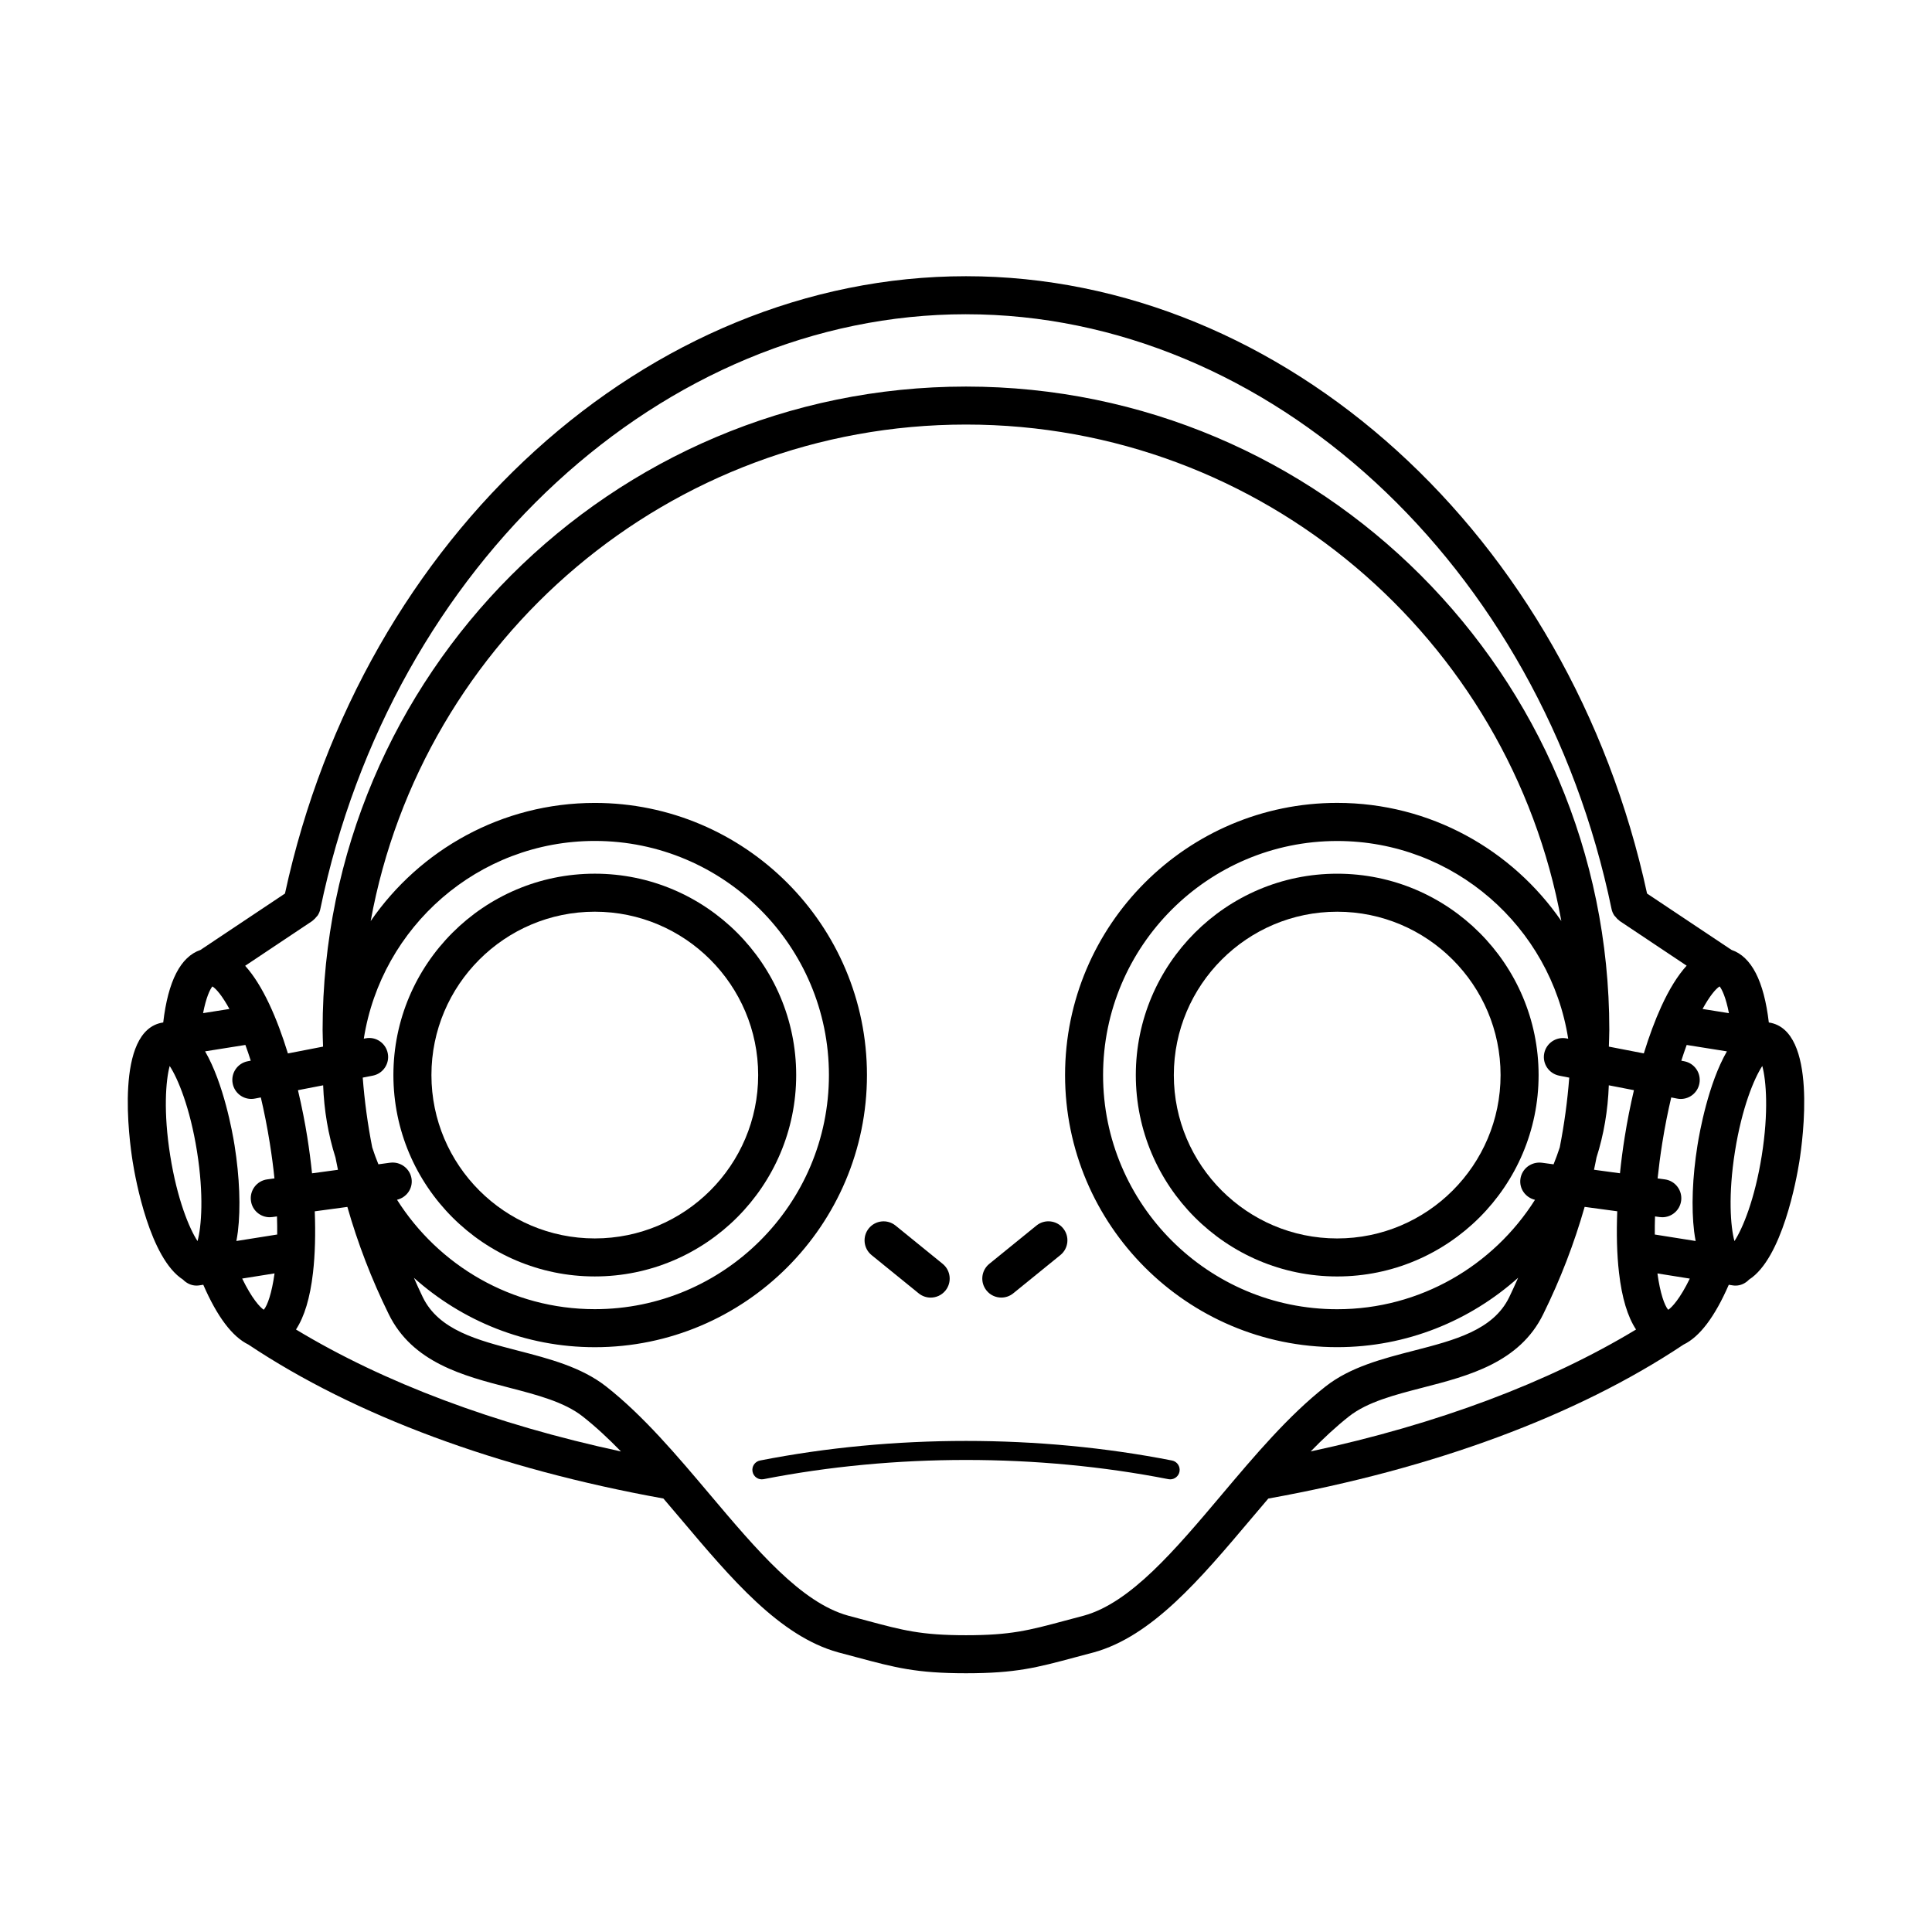
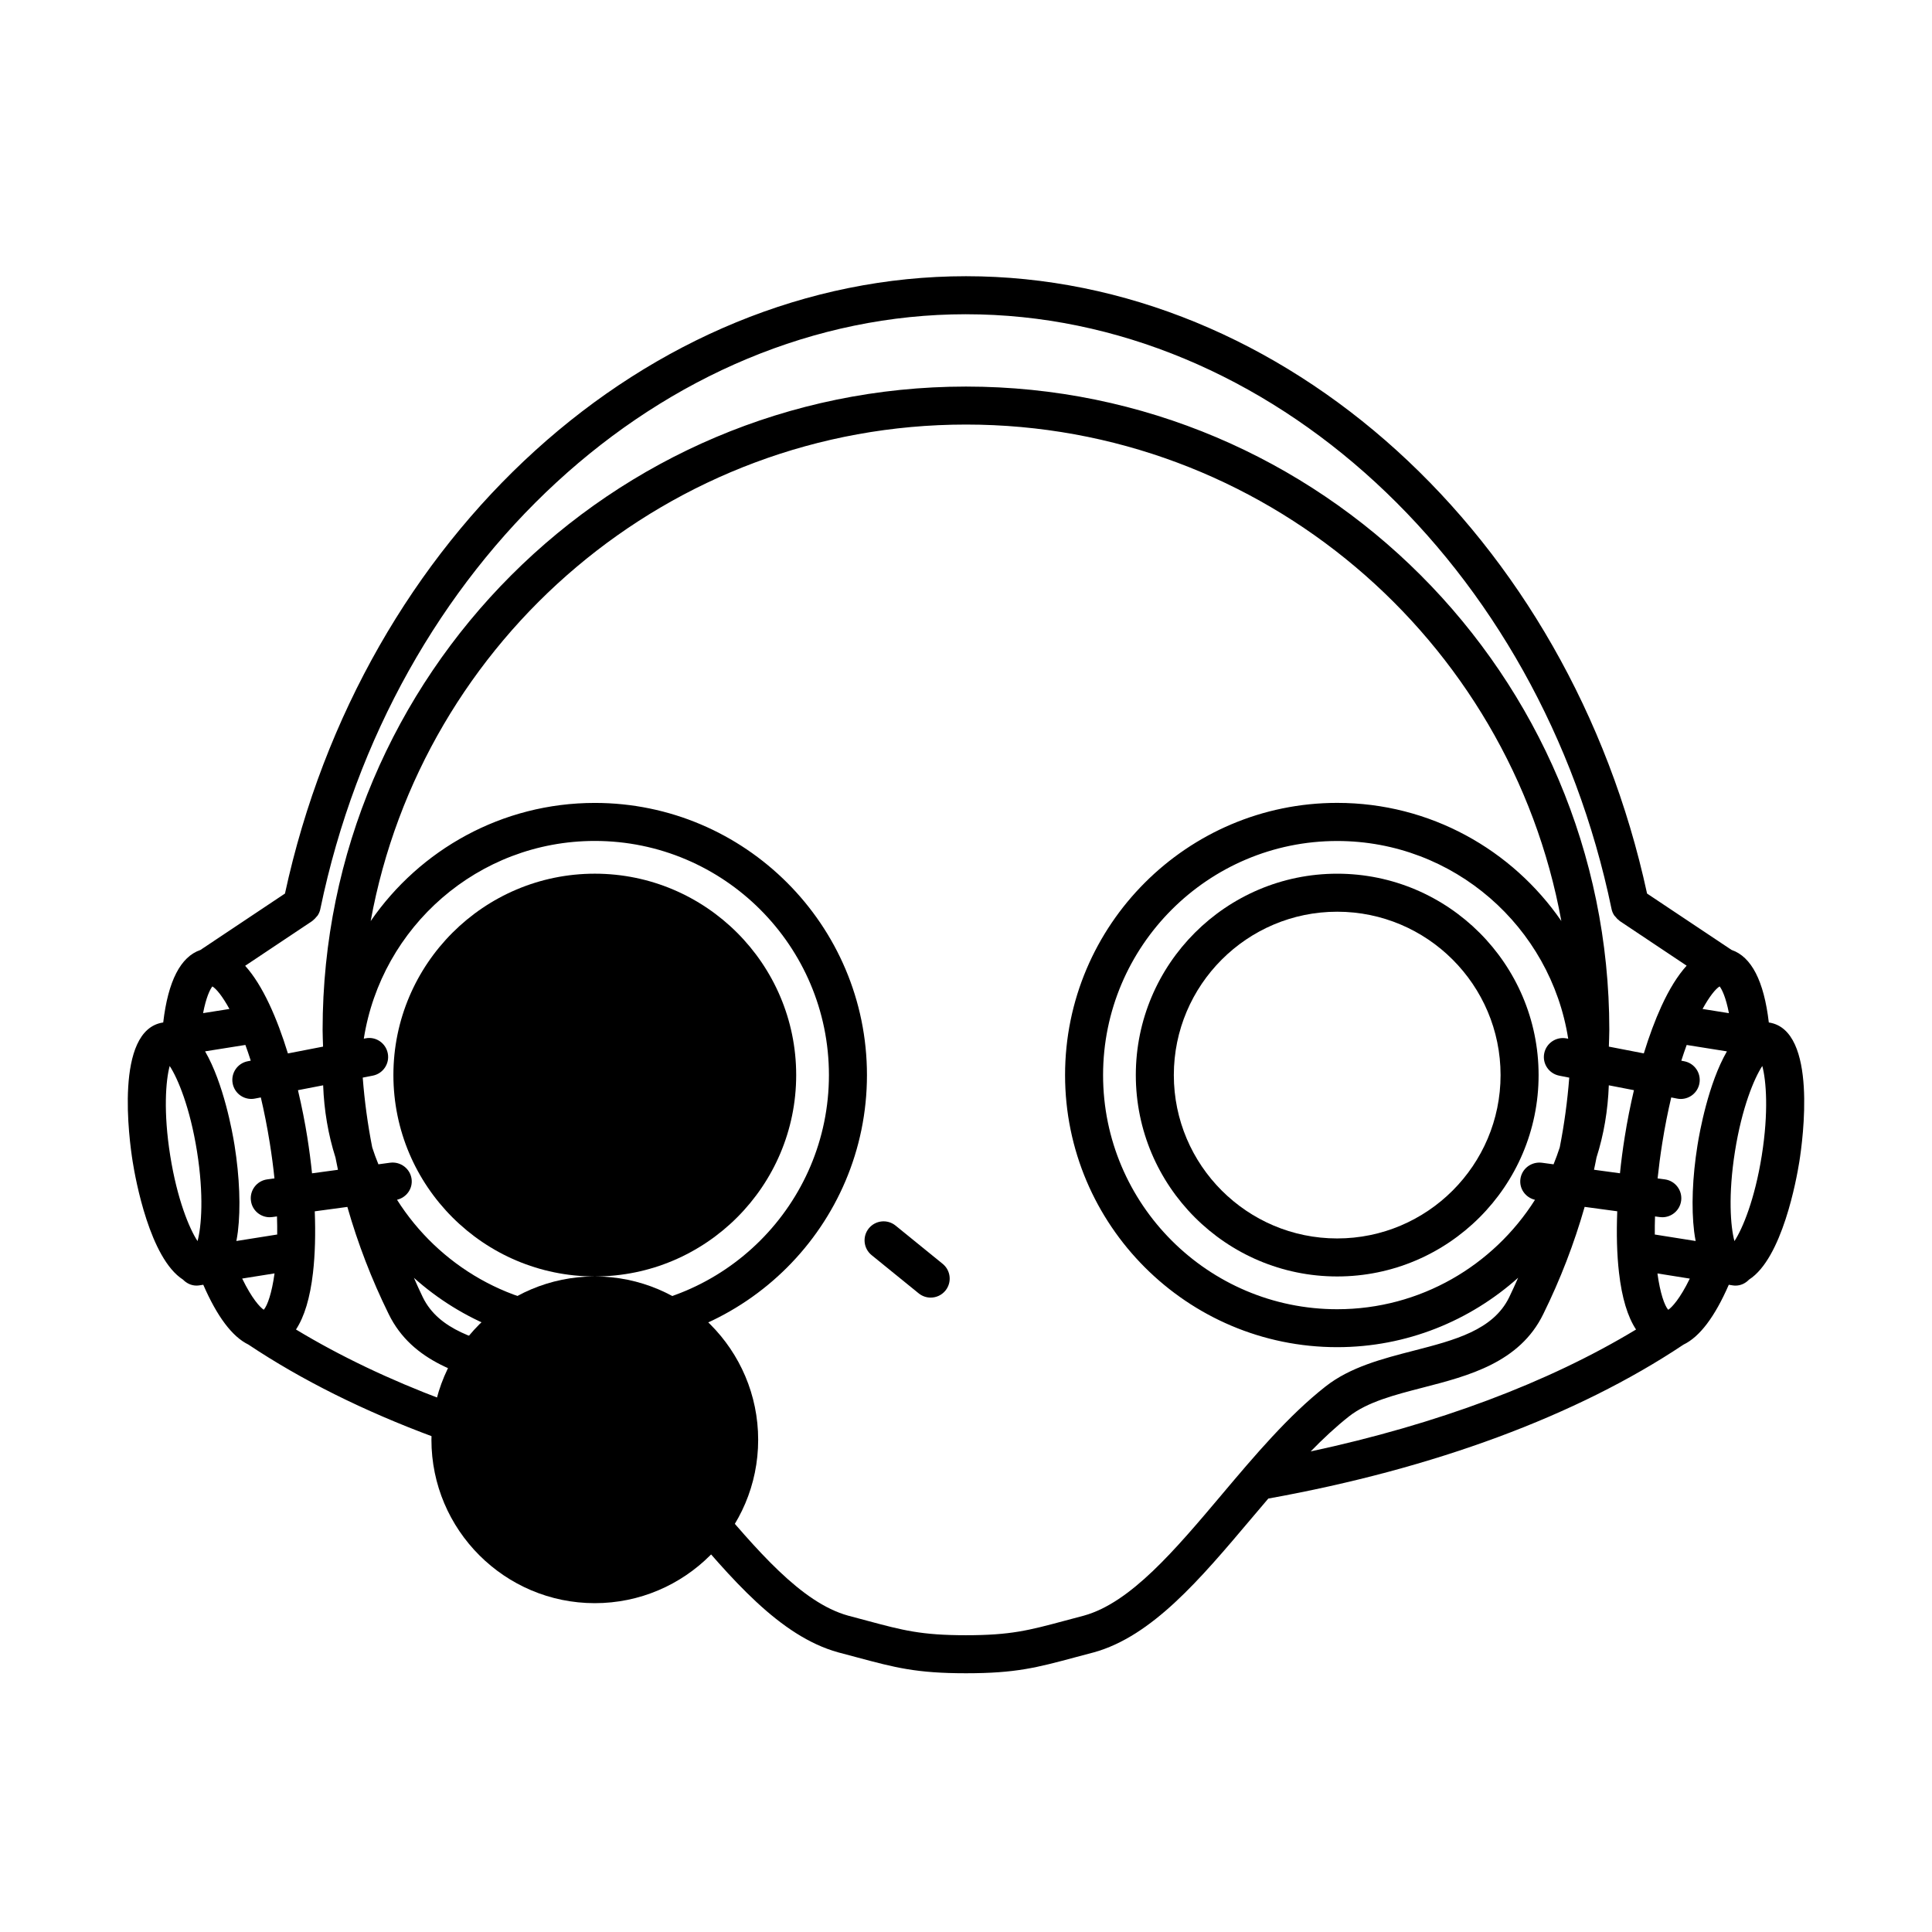
<svg xmlns="http://www.w3.org/2000/svg" fill="#000000" width="800px" height="800px" version="1.1" viewBox="144 144 512 512">
  <g>
-     <path d="m301.63 482.27c29.426 0 53.367-23.941 53.367-53.367 0-29.426-23.941-53.367-53.367-53.367-29.426 0-53.375 23.941-53.375 53.367 0.004 29.426 23.945 53.367 53.375 53.367zm0-96.66c23.871 0 43.293 19.422 43.293 43.293s-19.418 43.293-43.293 43.293-43.297-19.418-43.297-43.293 19.422-43.293 43.297-43.293z" />
+     <path d="m301.63 482.27c29.426 0 53.367-23.941 53.367-53.367 0-29.426-23.941-53.367-53.367-53.367-29.426 0-53.375 23.941-53.375 53.367 0.004 29.426 23.945 53.367 53.375 53.367zc23.871 0 43.293 19.422 43.293 43.293s-19.418 43.293-43.293 43.293-43.297-19.418-43.297-43.293 19.422-43.293 43.297-43.293z" />
    <path d="m387.46 486.75c0.934 0.754 2.055 1.129 3.176 1.129 1.465 0 2.918-0.637 3.914-1.859 1.754-2.16 1.426-5.336-0.734-7.09l-12.48-10.137c-2.156-1.75-5.332-1.426-7.09 0.734-1.754 2.16-1.426 5.336 0.734 7.09z" />
-     <path d="m409.36 487.87c1.113 0 2.238-0.367 3.168-1.129l12.484-10.137c2.168-1.758 2.488-4.926 0.734-7.082-1.75-2.16-4.934-2.492-7.082-0.734l-12.484 10.137c-2.168 1.758-2.488 4.926-0.734 7.082 0.992 1.23 2.449 1.863 3.914 1.863z" />
-     <path d="m454.59 531.05c-35.238-6.918-73.934-6.918-109.17 0-1.367 0.266-2.258 1.586-1.988 2.957 0.266 1.367 1.578 2.262 2.957 1.984 34.602-6.781 72.633-6.781 107.23 0 0.168 0.035 0.328 0.051 0.492 0.051 1.176 0 2.231-0.832 2.465-2.031 0.27-1.375-0.625-2.699-1.984-2.961z" />
    <path d="m498.37 375.54c-29.426 0-53.367 23.941-53.367 53.367 0 29.426 23.941 53.367 53.367 53.367 29.434 0 53.375-23.941 53.375-53.367 0-29.43-23.941-53.367-53.375-53.367zm0 96.66c-23.871 0-43.293-19.418-43.293-43.293s19.418-43.293 43.293-43.293 43.297 19.422 43.297 43.293-19.422 43.293-43.297 43.293z" />
    <path d="m612.86 414.98-0.105-0.012c-1.293-11.023-4.613-17.426-9.871-19.227l-22.395-14.941c-20.551-94.918-96.133-163.6-180.49-163.6-84.352 0-159.93 68.68-180.48 163.6l-22.41 14.953c-5.246 1.797-8.566 8.203-9.855 19.219l-0.125 0.012c-12.848 2.055-8.891 31.074-7.969 36.867 0.75 4.719 4.555 25.652 13.332 31.258 0.934 0.961 2.188 1.586 3.578 1.586 0.262 0 0.527-0.02 0.797-0.066l1.004-0.156c3.68 8.465 7.68 13.773 11.957 15.852 28.207 18.832 66.176 32.902 109.98 40.797 1.543 1.805 3.078 3.617 4.602 5.414 13.48 15.973 26.219 31.059 41.715 35.355l4.957 1.32c10.137 2.715 15.719 4.219 28.922 4.219 13.18 0 18.746-1.492 28.848-4.203l5.031-1.336c15.426-4.281 28.156-19.371 41.641-35.348 1.523-1.797 3.047-3.613 4.59-5.41 43.871-7.894 81.82-21.973 110.03-40.797 4.293-2.055 8.305-7.375 12-15.859l0.996 0.156c0.273 0.047 0.535 0.066 0.797 0.066 1.402 0 2.656-0.629 3.586-1.598 8.766-5.606 12.57-26.535 13.32-31.246 0.922-5.797 4.875-34.816-7.981-36.871zm-26.766 76.133c-0.984-1.137-2.137-4.394-2.856-9.637l8.578 1.367c-2.586 5.316-4.727 7.613-5.723 8.27zm6.875-20.723c0.105 0.883 0.246 1.691 0.398 2.492l-10.711-1.703c-0.039-0.004-0.082 0.012-0.117 0.004-0.02-1.523 0.004-3.133 0.059-4.816l1.25 0.168c0.23 0.031 0.457 0.047 0.684 0.047 2.484 0 4.644-1.832 4.988-4.359 0.371-2.762-1.562-5.301-4.312-5.672l-1.926-0.262c0.309-2.938 0.711-6.055 1.234-9.352 0.699-4.414 1.512-8.422 2.379-12.105l1.562 0.309c0.324 0.066 0.645 0.098 0.961 0.098 2.367 0 4.473-1.672 4.938-4.082 0.527-2.731-1.254-5.371-3.984-5.906l-0.805-0.156c0.469-1.477 0.945-2.856 1.422-4.168l10.664 1.699c-4.914 8.484-7.246 21.363-7.809 24.938-1.34 8.387-1.652 16.504-0.875 22.828zm-35.75-41.324 2.648 0.52c-0.484 6.238-1.32 12.402-2.516 18.484-0.5 1.523-1.039 3.019-1.641 4.488l-3.113-0.422c-2.769-0.332-5.301 1.562-5.672 4.312-0.348 2.594 1.367 4.926 3.863 5.516-11.008 17.387-30.359 28.996-52.418 28.996-34.215 0-62.043-27.832-62.043-62.043 0-34.215 27.832-62.043 62.043-62.043 30.93 0 56.562 22.766 61.219 52.402l-0.453-0.09c-2.727-0.523-5.371 1.254-5.906 3.984-0.531 2.727 1.258 5.359 3.988 5.894zm9.875 21.676c1.934-6.066 3.019-12.488 3.258-19.125l6.66 1.293c-0.941 4-1.773 8.156-2.449 12.438-0.52 3.238-0.934 6.438-1.254 9.582l-6.879-0.934c0.242-1.074 0.445-2.168 0.664-3.254zm32.625-45.332c0.629 0.789 1.668 2.938 2.465 7.09l-6.988-1.113c1.832-3.34 3.457-5.332 4.523-5.977zm-199.72-178.13c80.211 0 152.16 66.293 171.08 157.62 0.125 0.625 0.379 1.184 0.707 1.691 0.074 0.121 0.195 0.207 0.289 0.316 0.297 0.387 0.621 0.734 1.008 1.012 0.055 0.039 0.086 0.105 0.141 0.145l17.754 11.848c-2.332 2.582-4.574 6.137-6.707 10.805-1.676 3.668-3.234 7.875-4.641 12.445l-9.266-1.797c0.035-1.477 0.121-2.941 0.121-4.43 0.004-94.016-76.48-170.49-170.49-170.49-94.012 0-170.5 76.484-170.5 170.49 0 1.484 0.086 2.953 0.121 4.43l-9.316 1.809c-2.852-9.285-6.644-18.047-11.332-23.227l17.793-11.875c0.059-0.039 0.09-0.105 0.145-0.145 0.379-0.277 0.691-0.613 0.984-0.988 0.098-0.121 0.223-0.215 0.309-0.348 0.324-0.504 0.57-1.066 0.695-1.688 0-0.012 0.004-0.02 0.004-0.031v-0.004c18.953-91.316 90.891-157.59 171.09-157.59zm-184.53 239.3c0.227 0 0.453-0.016 0.684-0.047l1.25-0.168c0.055 1.684 0.074 3.293 0.059 4.816-0.039 0.004-0.074-0.012-0.109-0.004l-10.711 1.703c0.145-0.797 0.289-1.605 0.398-2.488 0.77-6.332 0.457-14.438-0.875-22.836-0.57-3.578-2.902-16.461-7.812-24.938l10.676-1.699c0.48 1.309 0.953 2.691 1.422 4.168l-0.805 0.156c-2.731 0.527-4.516 3.176-3.984 5.906 0.469 2.414 2.574 4.082 4.938 4.082 0.316 0 0.641-0.031 0.969-0.098l1.551-0.301c0.867 3.68 1.676 7.688 2.379 12.102 0.523 3.293 0.934 6.414 1.234 9.352l-1.918 0.262c-2.754 0.371-4.691 2.91-4.312 5.672 0.324 2.523 2.484 4.359 4.969 4.359zm-7.289 16.25 8.578-1.367c-0.727 5.246-1.875 8.504-2.856 9.637-0.992-0.645-3.133-2.941-5.723-8.27zm-7.898-77.418c1.062 0.641 2.684 2.629 4.519 5.977l-6.984 1.105c0.797-4.152 1.828-6.297 2.465-7.082zm25.152 39.938c-0.598-3.777-1.43-8.039-2.473-12.438l6.676-1.293c0.246 6.641 1.336 13.074 3.269 19.145 0.215 1.082 0.418 2.168 0.656 3.246l-6.871 0.934c-0.324-3.156-0.742-6.356-1.258-9.594zm21.961 6.781-3.113 0.422c-0.605-1.461-1.145-2.957-1.637-4.473-1.199-6.086-2.039-12.258-2.519-18.5l2.656-0.52c2.731-0.527 4.516-3.176 3.984-5.906-0.527-2.731-3.164-4.535-5.906-3.984l-0.449 0.09c4.66-29.641 30.301-52.402 61.223-52.402 34.207 0 62.039 27.836 62.039 62.043 0 34.215-27.832 62.043-62.039 62.043-22.062 0-41.418-11.609-52.422-28.996 2.492-0.59 4.211-2.922 3.859-5.516-0.375-2.738-2.934-4.66-5.676-4.301zm-58.285-1.867c-1.844-11.574-1.184-19.93-0.141-23.766 2.176 3.32 5.394 11.059 7.238 22.637 1.844 11.578 1.184 19.938 0.141 23.77-2.18-3.316-5.398-11.062-7.238-22.641zm33.328 46.07c2.211-3.356 3.738-8.344 4.508-15.047 0.555-4.832 0.695-10.363 0.469-16.273l8.641-1.168c2.777 9.699 6.41 19.176 10.938 28.371 6.281 12.891 19.828 16.398 31.785 19.492 7.582 1.965 14.742 3.82 19.637 7.664 3.445 2.707 6.828 5.863 10.152 9.281-33.5-7.215-62.844-18.242-86.129-32.32zm245.38 43.715c-12.449 14.75-24.207 28.684-36.562 32.109l-5.019 1.336c-9.578 2.57-14.383 3.859-26.238 3.859-11.875 0-16.703-1.293-26.309-3.875l-4.949-1.32c-12.43-3.445-24.188-17.371-36.637-32.121-8.656-10.254-17.602-20.859-27.461-28.598-6.555-5.144-15.086-7.356-23.336-9.492-10.809-2.801-21.008-5.441-25.266-14.176-0.836-1.691-1.578-3.414-2.348-5.129 12.758 11.395 29.527 18.383 47.941 18.383 39.766 0 72.117-32.355 72.117-72.121s-32.352-72.121-72.117-72.121c-24.625 0-46.387 12.418-59.402 31.309 13.625-74.73 79.16-131.58 157.77-131.58 78.605 0 144.14 56.844 157.77 131.57-13.02-18.887-34.773-31.309-59.398-31.309-39.77 0-72.121 32.355-72.121 72.121 0 39.766 32.355 72.121 72.121 72.121 18.414 0 35.188-6.996 47.949-18.395-0.781 1.734-1.531 3.465-2.379 5.18-4.242 8.711-14.465 11.352-25.285 14.141-8.266 2.133-16.816 4.332-23.371 9.488-9.859 7.742-18.812 18.352-27.469 28.613zm33.684-20.691c4.898-3.844 12.07-5.691 19.664-7.652 11.977-3.09 25.547-6.59 31.816-19.461 4.539-9.203 8.184-18.691 10.965-28.41l8.641 1.168c-0.23 5.914-0.098 11.441 0.465 16.273 0.77 6.715 2.297 11.703 4.516 15.059-23.285 14.078-52.656 25.105-86.227 32.309 3.328-3.41 6.715-6.574 10.16-9.285zm109.38-69.094c-1.844 11.578-5.059 19.32-7.238 22.641-1.039-3.836-1.699-12.191 0.141-23.77 1.84-11.578 5.062-19.316 7.238-22.637 1.047 3.836 1.707 12.195-0.141 23.766z" />
  </g>
</svg>